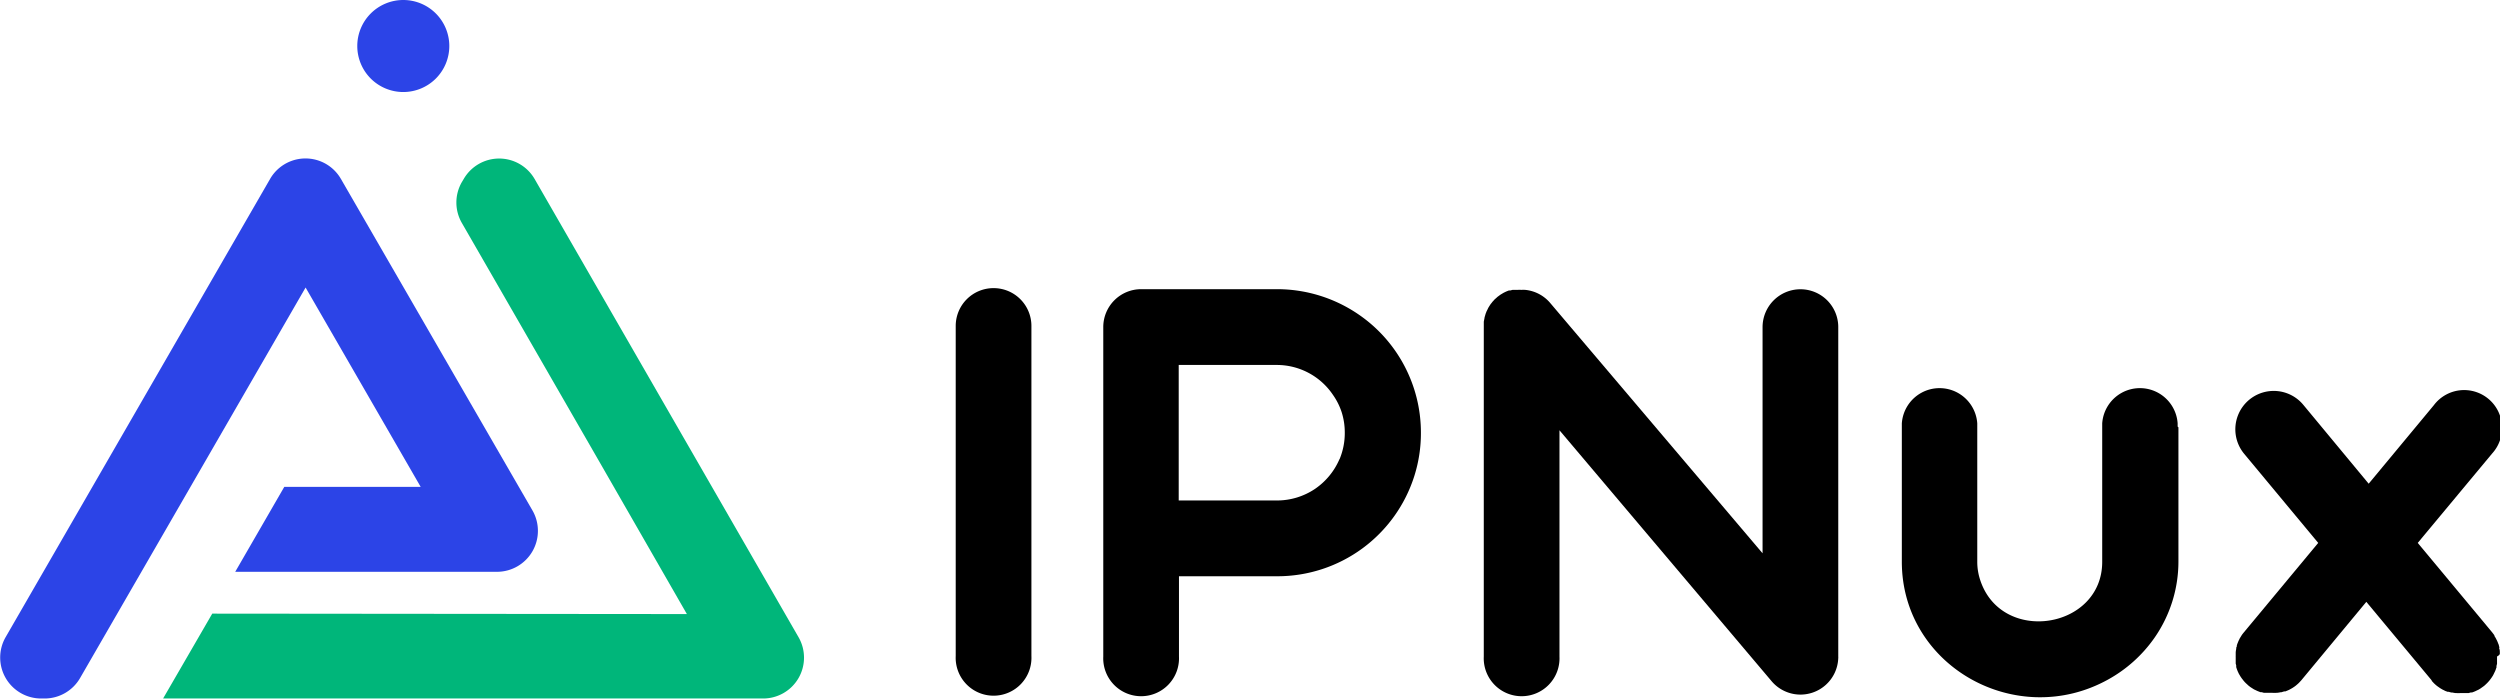
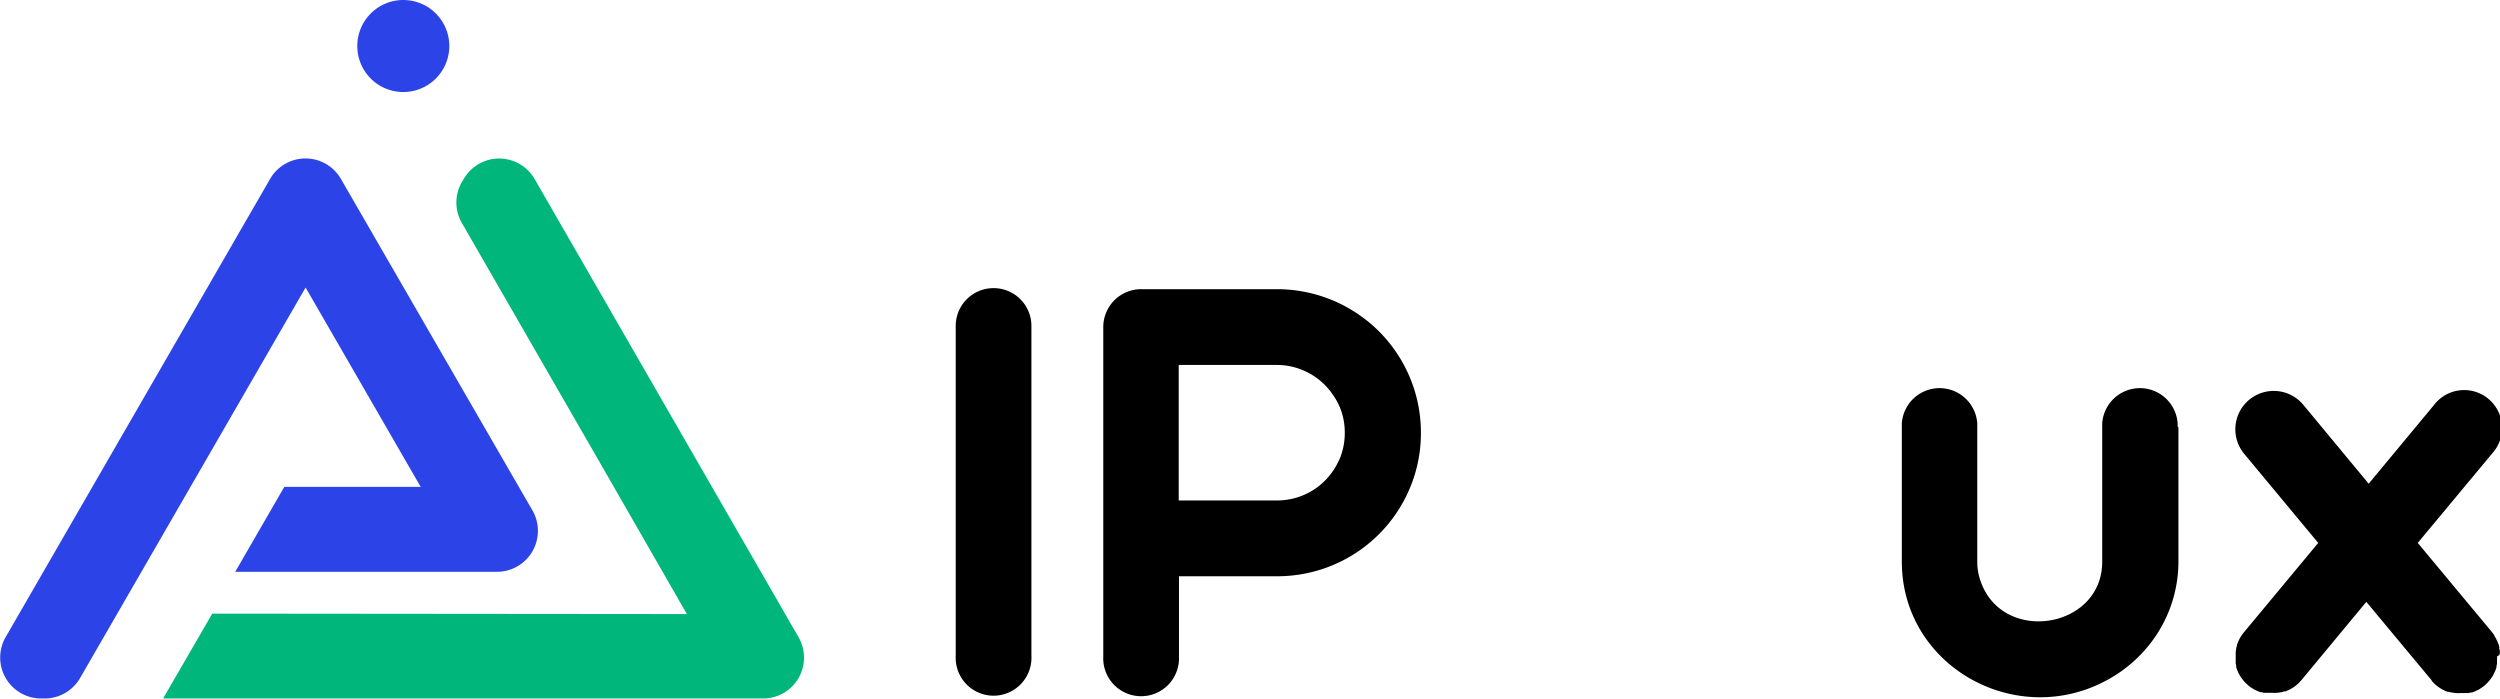
<svg xmlns="http://www.w3.org/2000/svg" viewBox="0 0 286.33 80.03">
  <defs>
    <style>.cls-1{fill:#2c44e7;}.cls-2{fill:#00b67a;}</style>
  </defs>
  <title>资源 1</title>
  <g id="图层_2" data-name="图层 2">
    <g id="图层_1-2" data-name="图层 1">
      <path d="M113.79,33a4.33,4.33,0,0,0-4.33,4.33V75.06h0v.07a4.34,4.34,0,1,0,8.67,0v-.07h0V37.33A4.33,4.33,0,0,0,113.79,33Z" />
      <path d="M146.25,66h0A16.45,16.45,0,0,0,162,54.47a16.22,16.22,0,0,0,.74-4.89,16.39,16.39,0,0,0-7.25-13.64,16.52,16.52,0,0,0-9.19-2.82H130.7a4.34,4.34,0,0,0-4.34,4.34V75.19a4.34,4.34,0,1,0,8.67,0V66h11.22m7.17-13.43A7.88,7.88,0,0,1,150.6,56a7.79,7.79,0,0,1-4.34,1.32H135V41.8h11.22a7.75,7.75,0,0,1,6.45,3.43,7.47,7.47,0,0,1,1,2,7.66,7.66,0,0,1,.35,2.32A7.76,7.76,0,0,1,153.42,52.6Z" />
-       <path d="M206.21,33.13a4.34,4.34,0,0,0-4.34,4.33V63.37L177.53,34.68h0l0,0a4.3,4.3,0,0,0-2.84-1.48,3.24,3.24,0,0,0-.44,0,3.17,3.17,0,0,0-.44,0l-.14,0-.29,0-.15,0-.26.07-.16,0-.23.09-.16.07-.22.11-.15.09-.2.12-.15.11-.19.14-.13.12-.17.15a.86.86,0,0,0-.13.14l-.15.16-.12.16a1.09,1.09,0,0,0-.13.17s-.07.11-.11.17l-.11.18-.09.19-.09.18a1.19,1.19,0,0,0-.08.2,1.07,1.07,0,0,0-.07.19l-.06.21a1.17,1.17,0,0,0-.05.2,35631774714001.95,35631774714001.95,0,0,0-.08.42c0,.07,0,.14,0,.22s0,.09,0,.14V75.19a4.34,4.34,0,1,0,8.67,0V49.28L202.89,78h0a4.33,4.33,0,0,0,7.65-2.64h0a.76.76,0,0,0,0-.15h0v0h0V37.46A4.33,4.33,0,0,0,206.21,33.13Z" />
      <path d="M249.41,48.84s0-.06,0-.1v-.25h0a4.33,4.33,0,0,0-8.64,0h0v.13c0,.07,0,.15,0,.22s0,.15,0,.23V64.13c0,.07,0,.15,0,.22h0c0,7.73-11.62,9.54-14,2a6.61,6.61,0,0,1-.31-2h0V48.49h0a4.33,4.33,0,0,0-8.64,0h0v0c0,.11,0,.22,0,.33s0,.22,0,.33V64c0,.11,0,.22,0,.33,0,12,13.15,19.3,23.62,13.5a15.79,15.79,0,0,0,5.31-4.77,15.29,15.29,0,0,0,2.75-8.73s0-.06,0-.1V48.94S249.41,48.88,249.41,48.84Zm-8.68,26.78h0a4.15,4.15,0,0,0,.21,1.32A4.15,4.15,0,0,1,240.73,75.62Z" />
      <path d="M286.31,74.75s0-.06,0-.09,0-.22-.05-.33,0-.12,0-.18l-.06-.23c0-.07-.05-.14-.07-.2s-.05-.14-.08-.2a1.47,1.47,0,0,0-.1-.22l-.08-.16a3,3,0,0,0-.18-.3.25.25,0,0,0,0-.07c-.08-.12-.17-.23-.26-.35h0l-8.52-10.24,8.52-10.24h0a4.34,4.34,0,1,0-6.67-5.54h0l-7.47,9-7.46-9h0A4.34,4.34,0,0,0,257,51.94h0l8.51,10.24L257,72.42h0c-.09.11-.18.22-.26.34l-.06.1-.16.26-.09.19a1.76,1.76,0,0,0-.09.2l-.09.22-.06.18c0,.08,0,.17-.07.26l0,.15a2.57,2.57,0,0,0-.06.4v0c0,.14,0,.29,0,.44h0a.22.22,0,0,0,0,.08c0,.11,0,.23,0,.34l0,.2,0,.22.06.22a1.33,1.33,0,0,0,0,.19,1.72,1.72,0,0,0,.07.21,1.46,1.46,0,0,0,.07.19,1.42,1.42,0,0,0,.08.18,2,2,0,0,0,.1.21l.09.15a2.39,2.39,0,0,0,.13.21l.09.13.16.21.12.14a1.29,1.29,0,0,0,.16.17c.06.07.13.12.19.18a1.14,1.14,0,0,1,.11.11h0l.09.06a1.08,1.08,0,0,0,.24.18,1.25,1.25,0,0,0,.12.08l.22.14.13.06.23.11.15.06.23.09.15,0,.24.07.16,0,.26,0,.14,0,.41,0h0a3.55,3.55,0,0,0,.46,0h.05a2.57,2.57,0,0,0,.4-.06l.1,0,.33-.1.14,0,.27-.11.16-.07.24-.13.17-.1.21-.14.16-.12.21-.18.13-.12.27-.29,0,0h0l7.46-9h0l7.49,9,0,.05.26.28.14.13.2.17.17.12.2.14.17.1a1.27,1.27,0,0,0,.23.12l.17.09.27.1.14,0a1.92,1.92,0,0,0,.32.09l.12,0a2.25,2.25,0,0,0,.36.06h.09a2.86,2.86,0,0,0,.42,0h0l.41,0,.13,0,.28,0,.14,0,.25-.07.15,0,.24-.09.14-.06.23-.11.13-.06.23-.14.11-.08.24-.17.09-.07h0l.1-.09.21-.2.15-.16.13-.15.15-.2.1-.14.13-.2.09-.17.09-.19a1.63,1.63,0,0,0,.09-.19,1.34,1.34,0,0,0,.07-.18,2,2,0,0,1,.08-.22,1.16,1.16,0,0,1,0-.18l.06-.23,0-.2,0-.22c0-.1,0-.2,0-.3s0-.08,0-.12h0C286.33,75,286.32,74.89,286.31,74.75Z" />
      <path class="cls-1" d="M39.05,20.5,61,58.49a4.69,4.69,0,0,1-4.06,7h-30l5.62-9.73H48.18L35,32.93,9.17,77.66A4.69,4.69,0,0,1,5.11,80H4.69A4.69,4.69,0,0,1,.63,73L30.93,20.5A4.68,4.68,0,0,1,39.05,20.5Z" />
      <path class="cls-2" d="M61.23,20.5,91.47,73a4.68,4.68,0,0,1-4.07,7L18.68,80l5.63-9.72,54.36.05L68.53,52.68,52.9,25.54a4.68,4.68,0,0,1,0-4.69l.21-.35A4.69,4.69,0,0,1,61.23,20.5Z" />
      <path class="cls-1" d="M51.46,5.27A5.27,5.27,0,1,1,46.19,0a5.27,5.27,0,0,1,5.27,5.27" />
    </g>
  </g>
</svg>